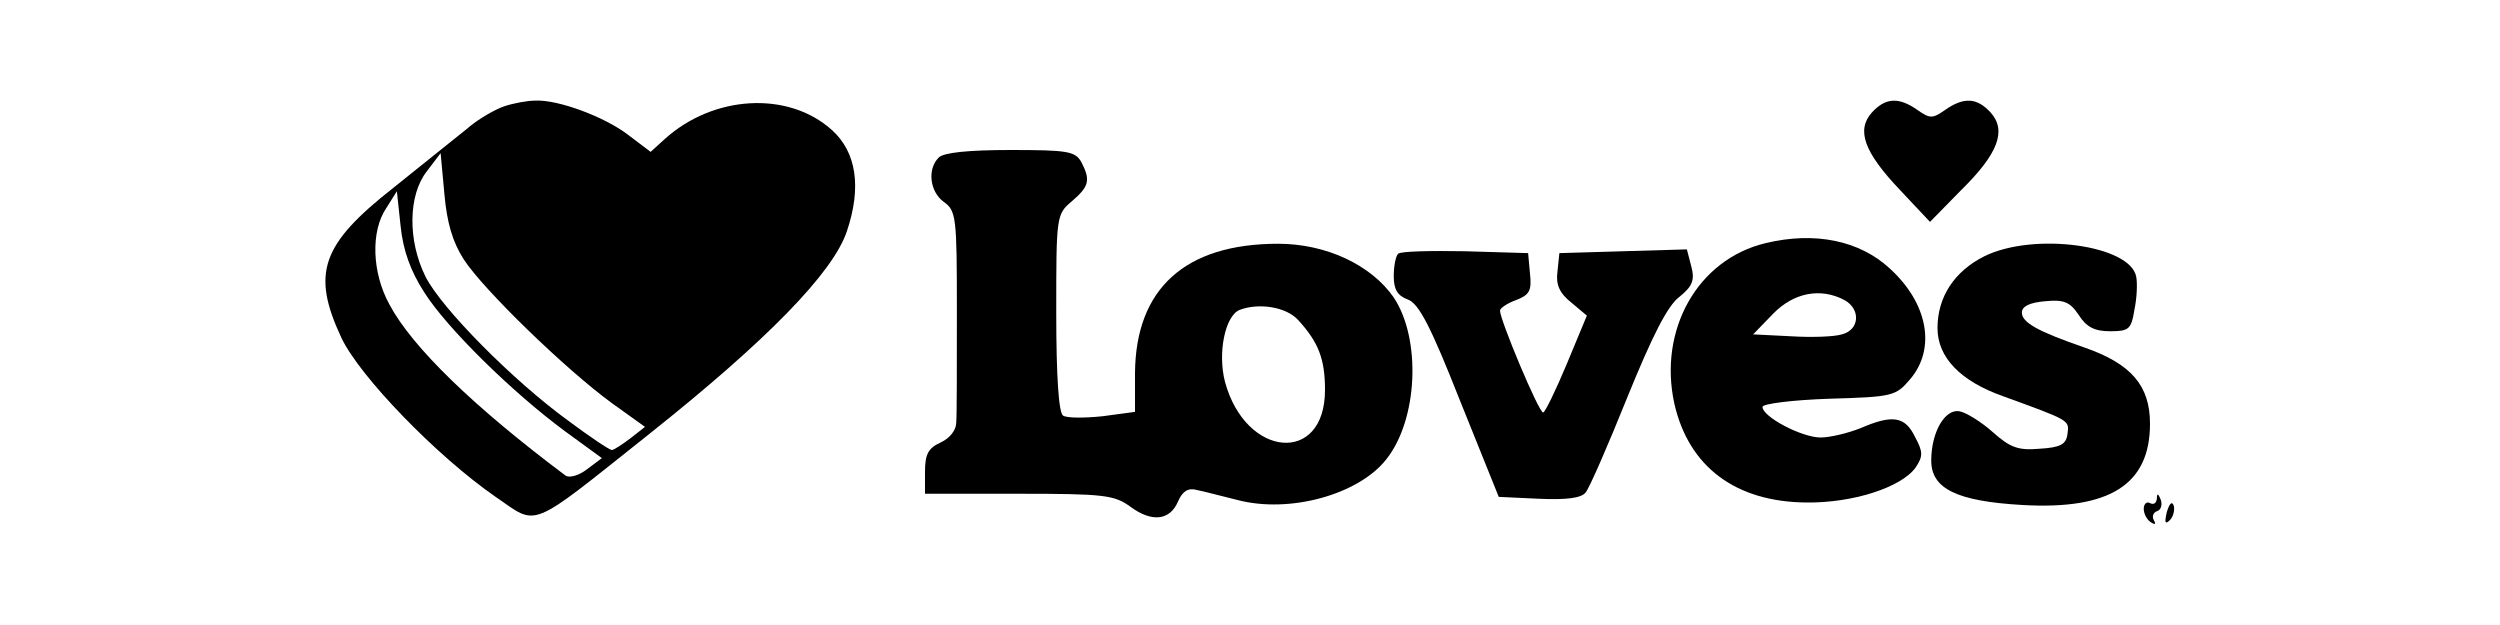
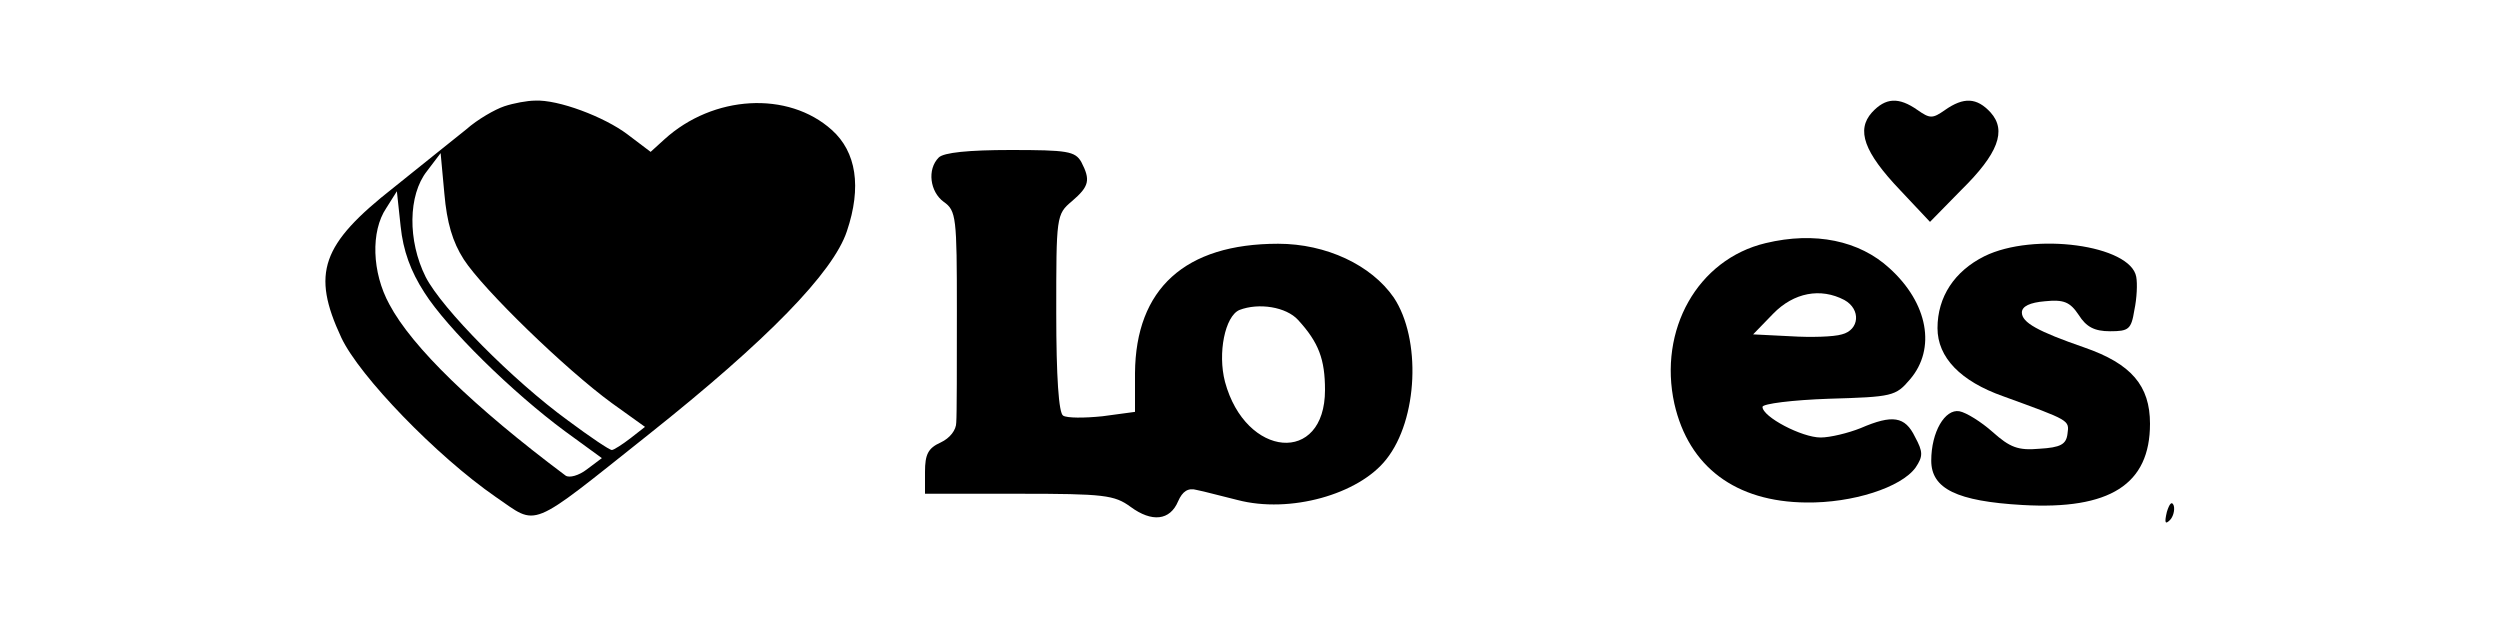
<svg xmlns="http://www.w3.org/2000/svg" version="1.0" width="400pt" height="100pt" viewBox="0 0 400 100" preserveAspectRatio="xMidYMid meet">
  <g transform="translate(0,100) scale(0.1,-0.1)" fill="#000000" stroke="none">
    <path d="M807 830 c-15 -5 -43 -21 -61 -37 -19 -15 -71 -57 -116 -93 -116 -91 -132 -137 -84 -240 29 -62 153 -190 247 -255 69 -47 50 -55 245 100 190 151 295 259 317 325 24 71 15 127 -24 162 -70 63 -190 56 -268 -15 l-22 -20 -37 28 c-37 28 -111 56 -148 54 -12 0 -34 -4 -49 -9z m-65 -245 c31 -48 163 -176 237 -230 l53 -38 -23 -18 c-13 -10 -27 -19 -30 -19 -4 0 -35 21 -70 47 -88 64 -202 179 -228 230 -29 58 -28 131 2 169 l22 29 6 -65 c4 -46 13 -77 31 -105z m-63 -53 c36 -57 141 -160 225 -222 l59 -43 -24 -18 c-13 -10 -28 -14 -34 -10 -147 110 -246 206 -282 274 -28 51 -30 117 -5 154 l17 27 6 -56 c4 -39 16 -72 38 -106z" />
    <path d="M2995 820 c-25 -28 -13 -63 45 -124 l48 -51 50 51 c59 58 73 95 47 124 -22 24 -43 25 -73 4 -20 -14 -24 -14 -44 0 -30 21 -51 20 -73 -4z" />
    <path d="M1502 748 c-19 -19 -14 -55 8 -71 20 -14 21 -25 21 -173 0 -88 0 -168 -1 -180 0 -12 -10 -25 -25 -32 -20 -9 -25 -19 -25 -47 l0 -35 150 0 c137 0 153 -2 179 -21 34 -25 63 -22 76 9 7 16 16 22 30 18 11 -2 40 -10 65 -16 84 -22 194 9 238 65 51 64 56 193 12 259 -36 52 -108 86 -185 86 -149 0 -228 -72 -229 -207 l0 -62 -52 -7 c-29 -3 -57 -3 -63 1 -7 4 -11 62 -11 164 0 155 0 158 25 179 28 24 30 34 15 63 -10 17 -22 19 -113 19 -67 0 -107 -4 -115 -12z m575 -260 c33 -36 43 -63 43 -112 0 -120 -127 -109 -160 13 -12 46 0 105 23 115 31 12 75 5 94 -16z" />
    <path d="M2825 611 c-109 -26 -172 -139 -146 -257 23 -101 98 -157 211 -158 74 -1 152 24 175 56 12 18 12 25 -1 49 -16 33 -36 36 -87 14 -20 -8 -49 -15 -64 -15 -30 0 -93 33 -93 49 0 5 48 11 106 13 102 3 107 4 130 31 42 49 29 122 -33 178 -48 44 -119 59 -198 40z m126 -91 c27 -15 24 -48 -4 -55 -13 -4 -50 -5 -82 -3 l-60 3 32 33 c33 34 76 42 114 22z" />
    <path d="M3175 590 c-48 -24 -75 -65 -75 -115 0 -47 37 -85 105 -109 107 -39 106 -38 103 -60 -2 -17 -11 -22 -45 -24 -34 -3 -47 2 -75 27 -18 16 -42 31 -53 33 -23 4 -45 -33 -45 -79 0 -45 41 -65 146 -71 140 -8 204 33 204 130 0 61 -30 96 -105 122 -75 26 -100 40 -100 56 0 10 13 16 37 18 30 3 40 -1 54 -22 12 -19 25 -26 50 -26 30 0 34 3 39 34 4 19 5 42 3 53 -9 51 -164 72 -243 33z" />
-     <path d="M2237 594 c-4 -4 -7 -20 -7 -36 0 -21 6 -31 22 -37 18 -6 37 -43 84 -162 l62 -154 64 -3 c44 -2 68 1 75 10 6 7 36 76 67 153 39 96 64 146 83 160 21 17 25 27 19 49 l-7 27 -102 -3 -102 -3 -3 -29 c-3 -21 3 -35 22 -50 l25 -21 -32 -77 c-18 -43 -35 -78 -38 -78 -7 0 -69 148 -69 163 0 4 12 12 26 17 21 8 25 15 22 42 l-3 33 -101 3 c-55 1 -103 0 -107 -4z" />
-     <path d="M3451 202 c-1 -7 -5 -10 -11 -7 -5 3 -10 -1 -10 -9 0 -8 5 -18 12 -22 6 -4 8 -3 4 4 -3 5 -1 12 5 14 7 2 9 11 6 19 -4 10 -6 10 -6 1z" />
    <path d="M3467 181 c-4 -17 -3 -21 5 -13 5 5 8 16 6 23 -3 8 -7 3 -11 -10z" />
  </g>
</svg>